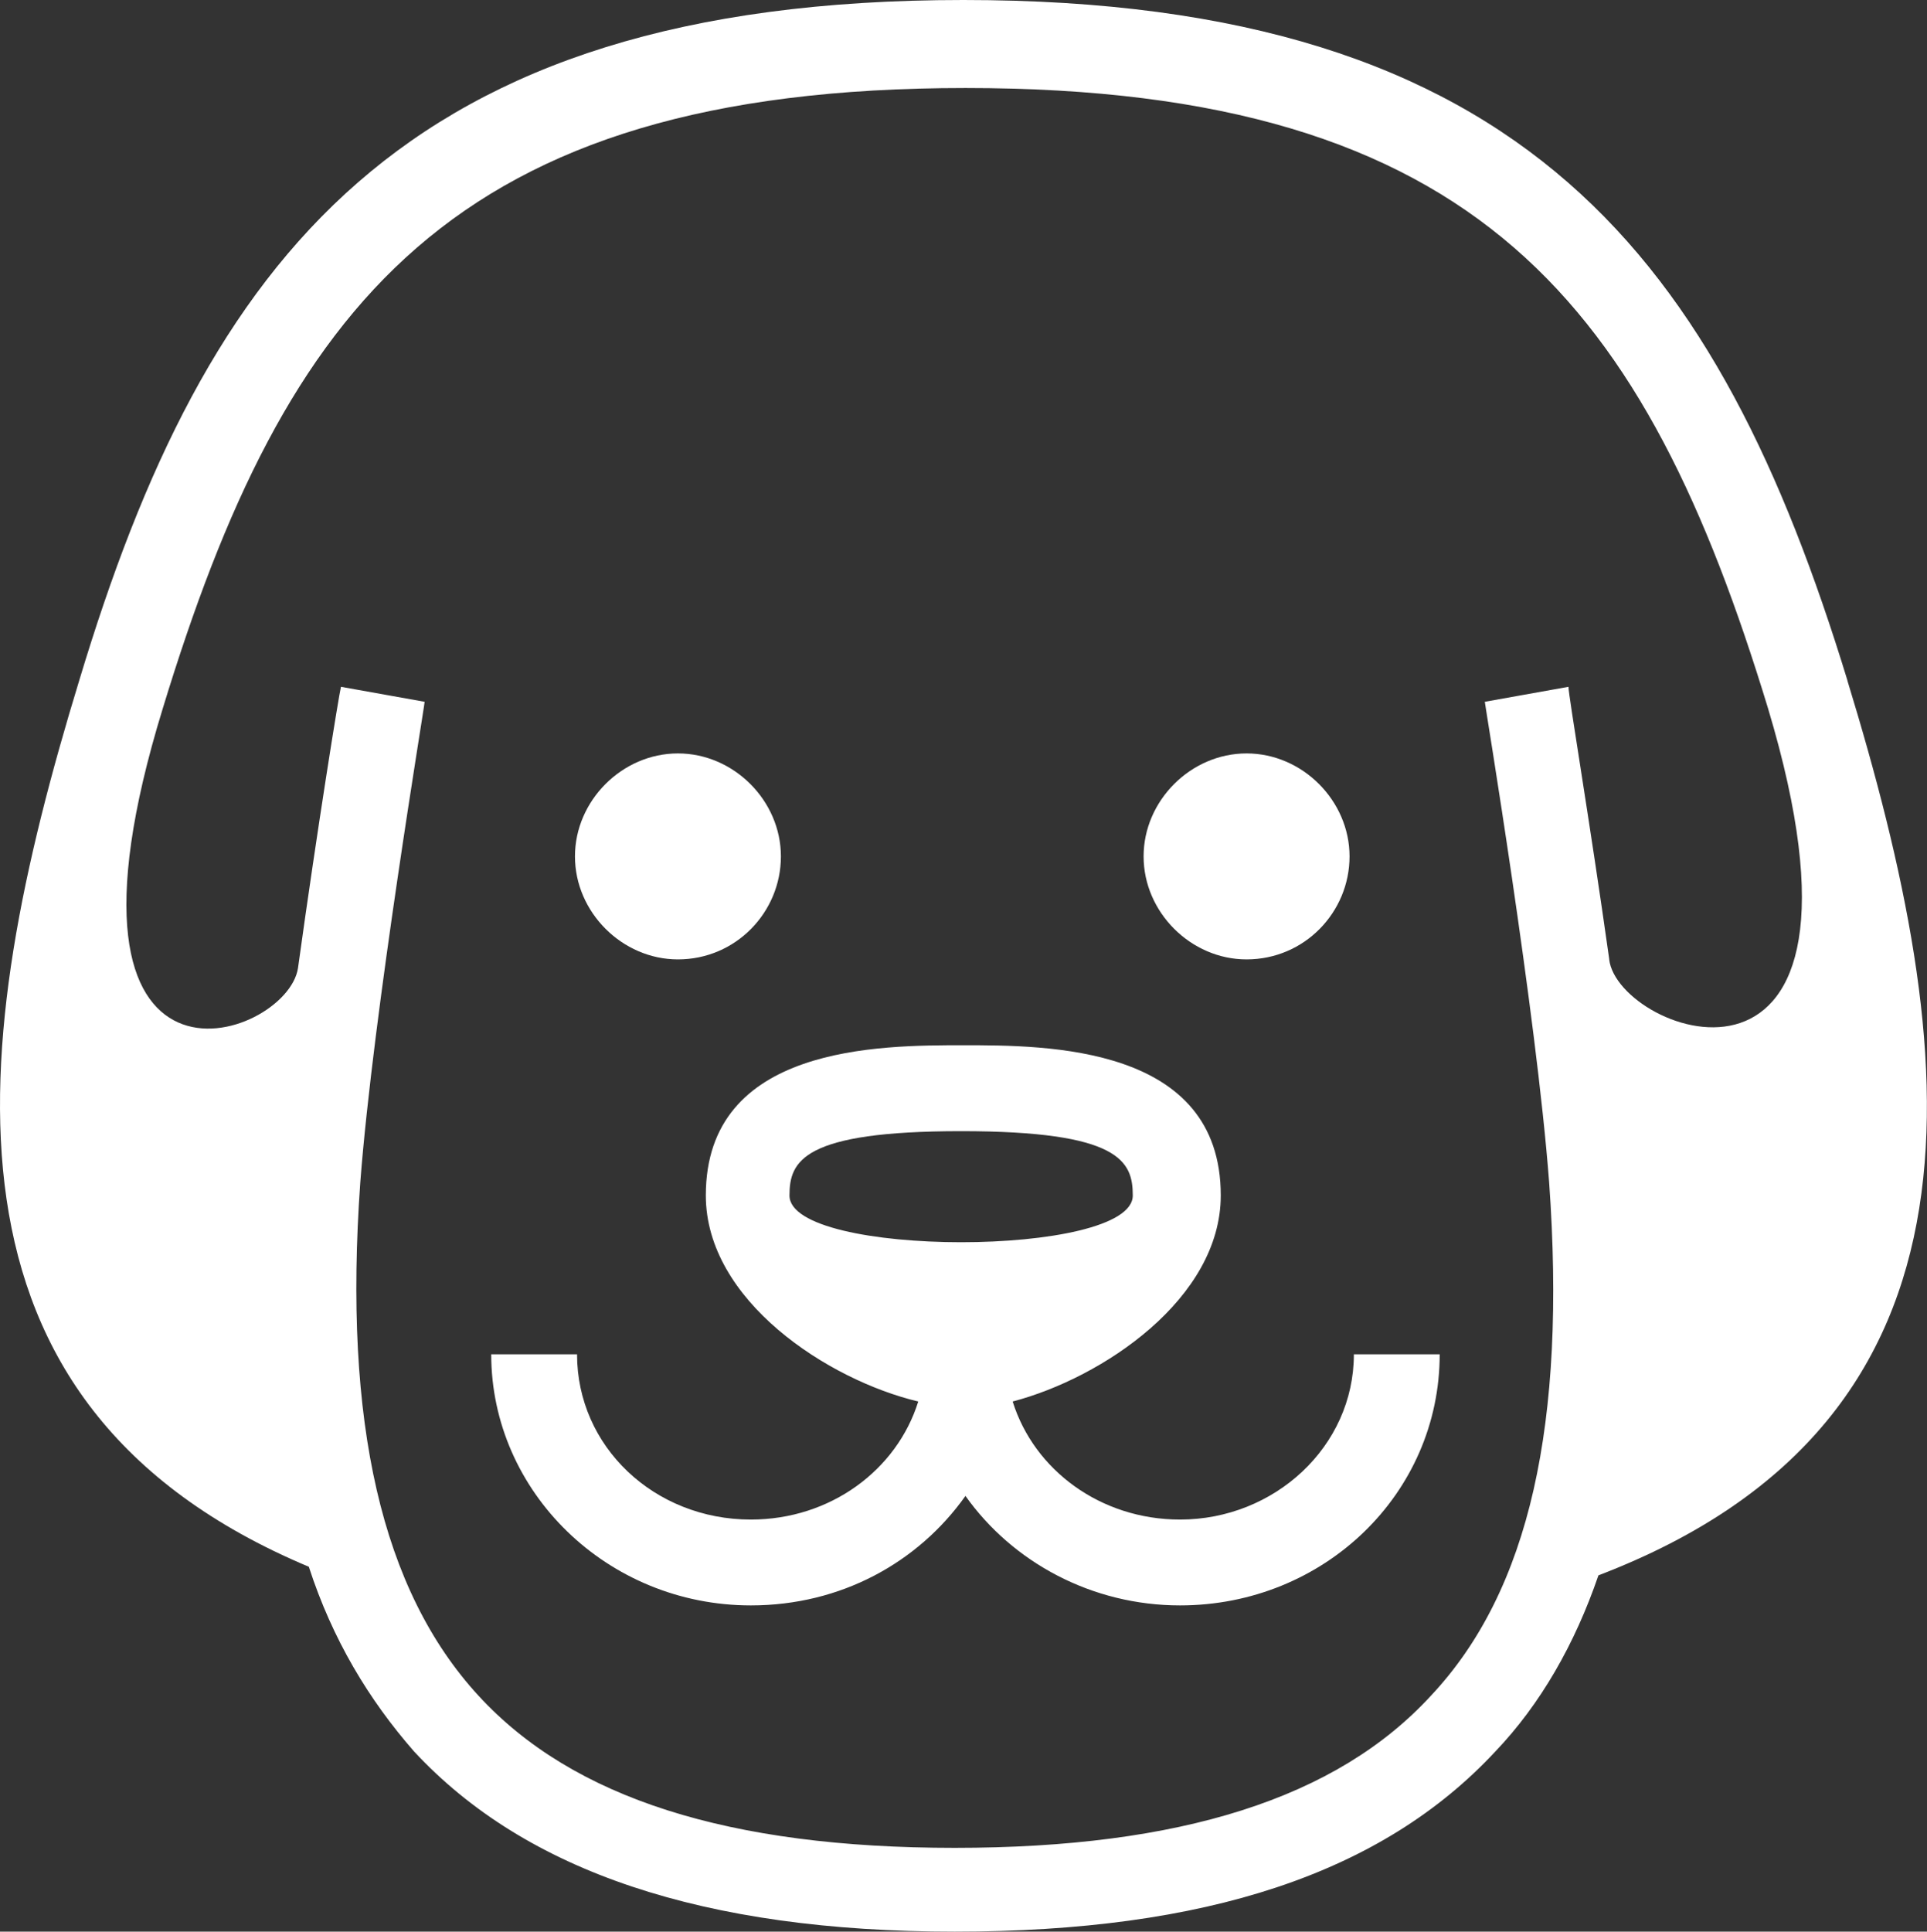
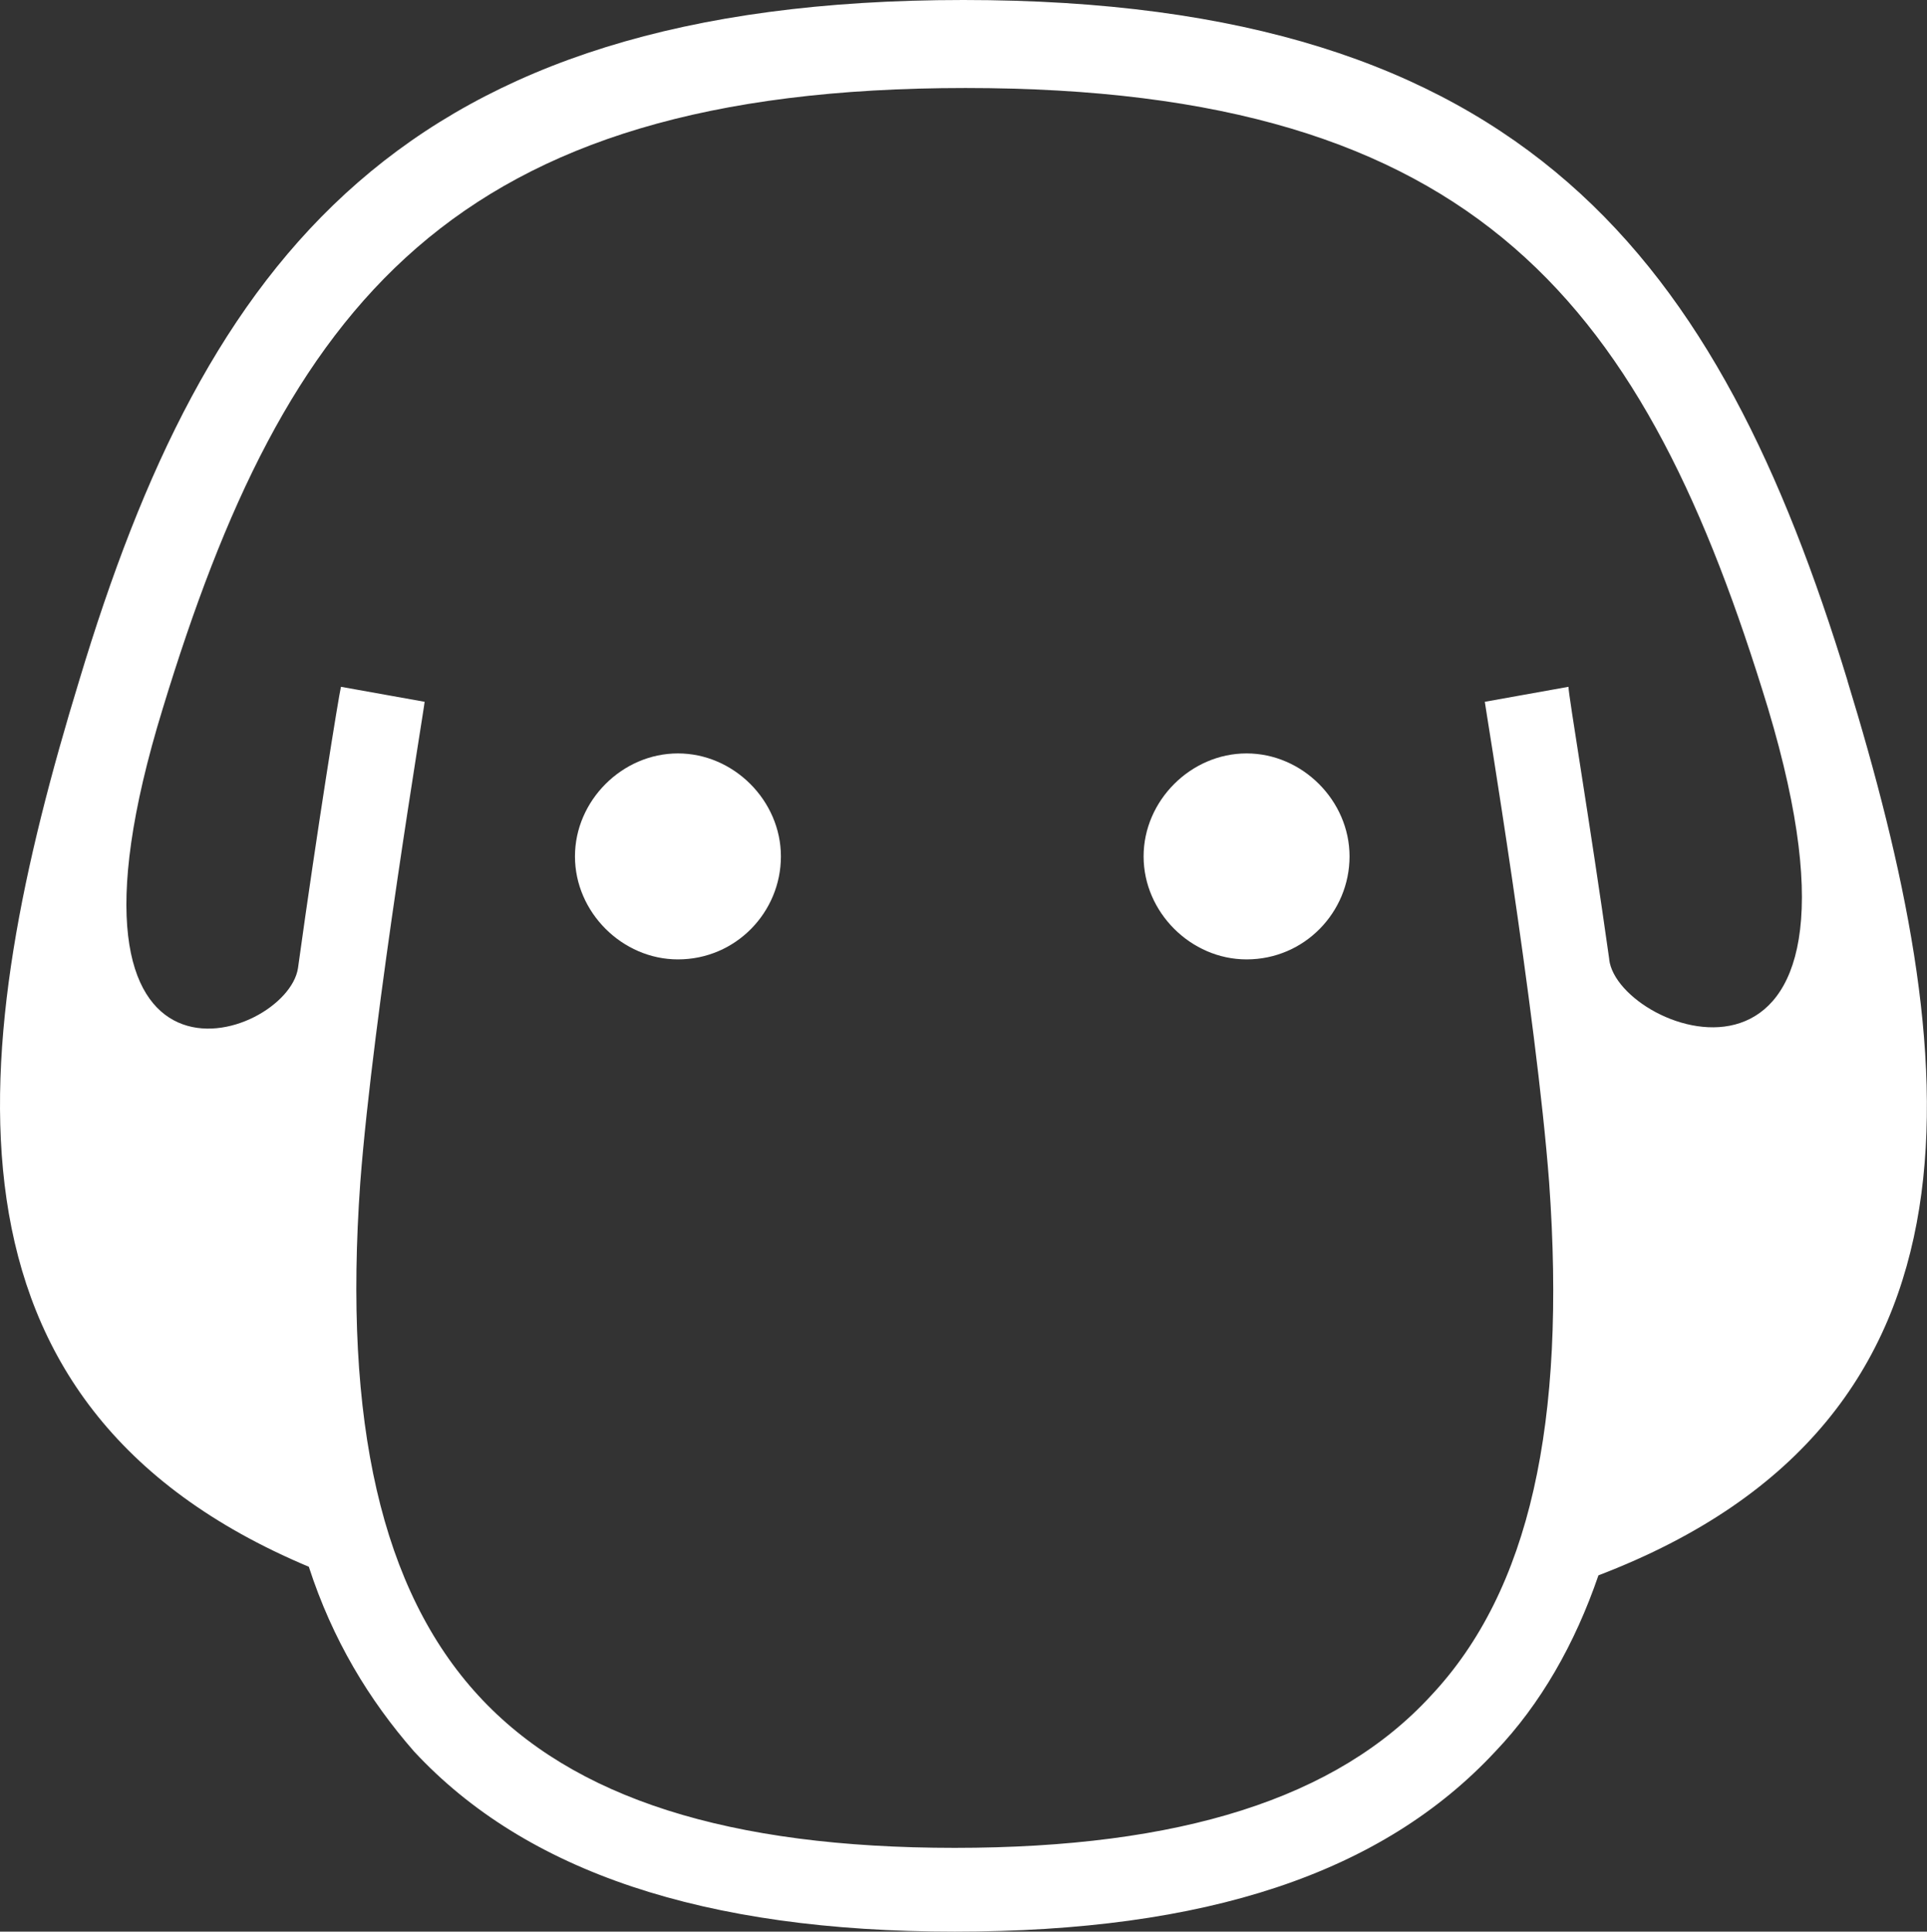
<svg xmlns="http://www.w3.org/2000/svg" id="Layer_1" data-name="Layer 1" viewBox="0 0 231.49 232">
  <rect x="0" y="0" width="231.49" height="232" fill="#333333" stroke="none" />
  <defs>
    <style> .cls-1 { fill: #fff; } </style>
  </defs>
-   <path class="cls-1" d="m141.76,182.51c-9.54,0-17.53-5.93-20.11-14.18,10.83-2.84,25-12.37,25-24.75,0-18.04-20.88-18.04-30.93-18.04s-30.93,0-30.93,18.04c0,12.63,14.69,22.17,25.52,24.75-2.58,8.25-10.57,14.18-20.11,14.18-11.6,0-20.88-8.76-20.88-19.85h-10.31c0,16.5,13.92,30.16,31.19,30.16,10.83,0,20.11-5.16,25.78-13.15,5.67,7.99,15.21,13.15,25.78,13.15,17.27,0,31.19-13.4,31.19-30.16h-10.31c0,11.08-9.54,19.85-20.88,19.85Zm-46.92-38.92c0-4.12,1.55-7.73,20.62-7.73s20.62,3.61,20.62,7.73c0,7.48-41.24,7.48-41.24,0Z" />
  <path class="cls-1" d="m221.93,81.72C206.46,31.19,183.26,0,115.72,0S24.73,31.19,9.52,81.72c-13.4,43.82-19.08,86.87,27.58,106.46,2.84,8.76,7.22,15.98,12.63,22.17,13.4,14.44,34.8,21.65,64.96,21.65s51.3-6.96,64.96-21.65c5.41-5.67,9.54-12.89,12.37-21.14,49.24-18.82,43.56-62.9,29.9-107.49Zm-28.61,33.51c-2.32-16.5-4.9-31.71-4.9-32.74l-10.05,1.8c0,.26,6.19,37.38,7.73,57.74,2.06,28.87-2.32,48.98-14.18,61.61-11.34,12.37-30.16,18.3-57.23,18.3s-45.88-5.93-57.23-18.3c-11.6-12.63-16.24-32.74-14.18-61.61,1.55-20.36,7.73-57.23,7.73-57.74l-10.05-1.8c-.26,1.03-2.84,17.01-5.16,33.77-1.29,8.76-31.71,19.08-16.24-31.19C34.27,36.86,54.11,10.57,115.98,10.57s81.72,26.29,96.41,74.5c15.47,51.56-18.04,39.18-19.08,30.16Z" />
  <path class="cls-1" d="m81.44,115.23c6.96,0,12.37-5.67,12.37-12.37s-5.67-12.37-12.37-12.37-12.37,5.67-12.37,12.37,5.67,12.37,12.37,12.37Z" />
  <path class="cls-1" d="m149.75,115.23c6.96,0,12.37-5.67,12.37-12.37s-5.67-12.37-12.37-12.37-12.37,5.67-12.37,12.37,5.67,12.37,12.37,12.37Z" />
</svg>